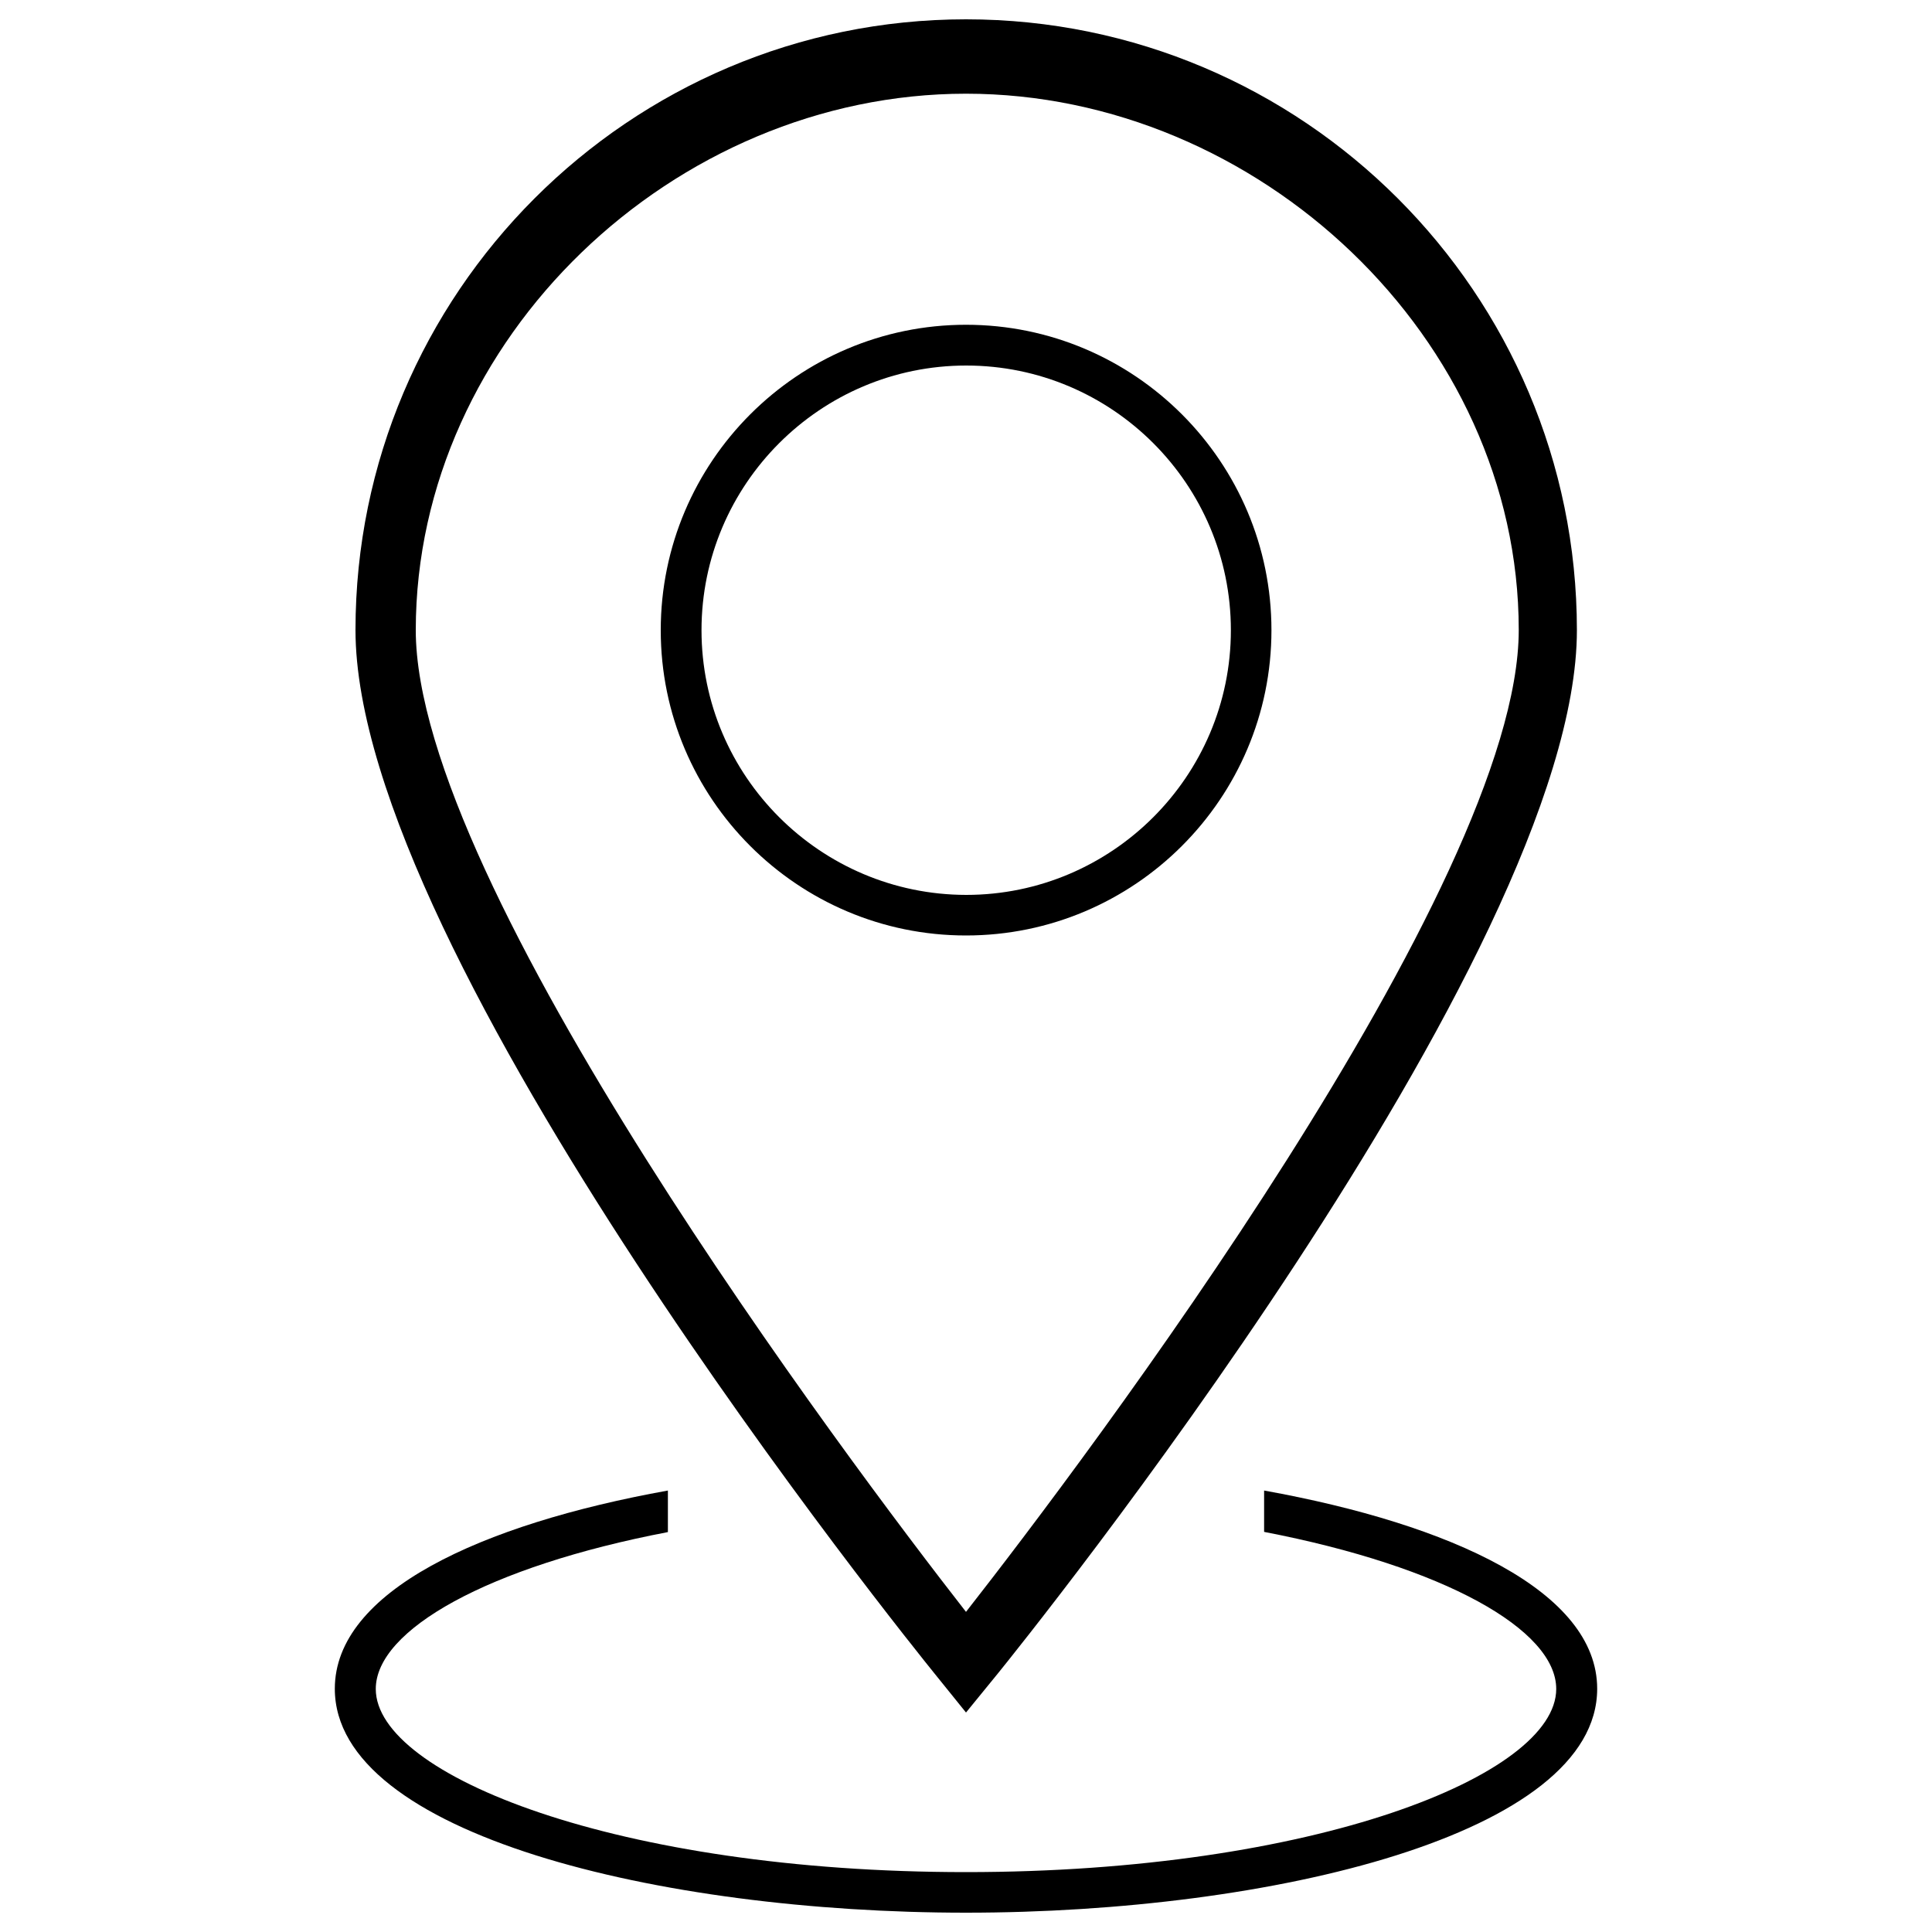
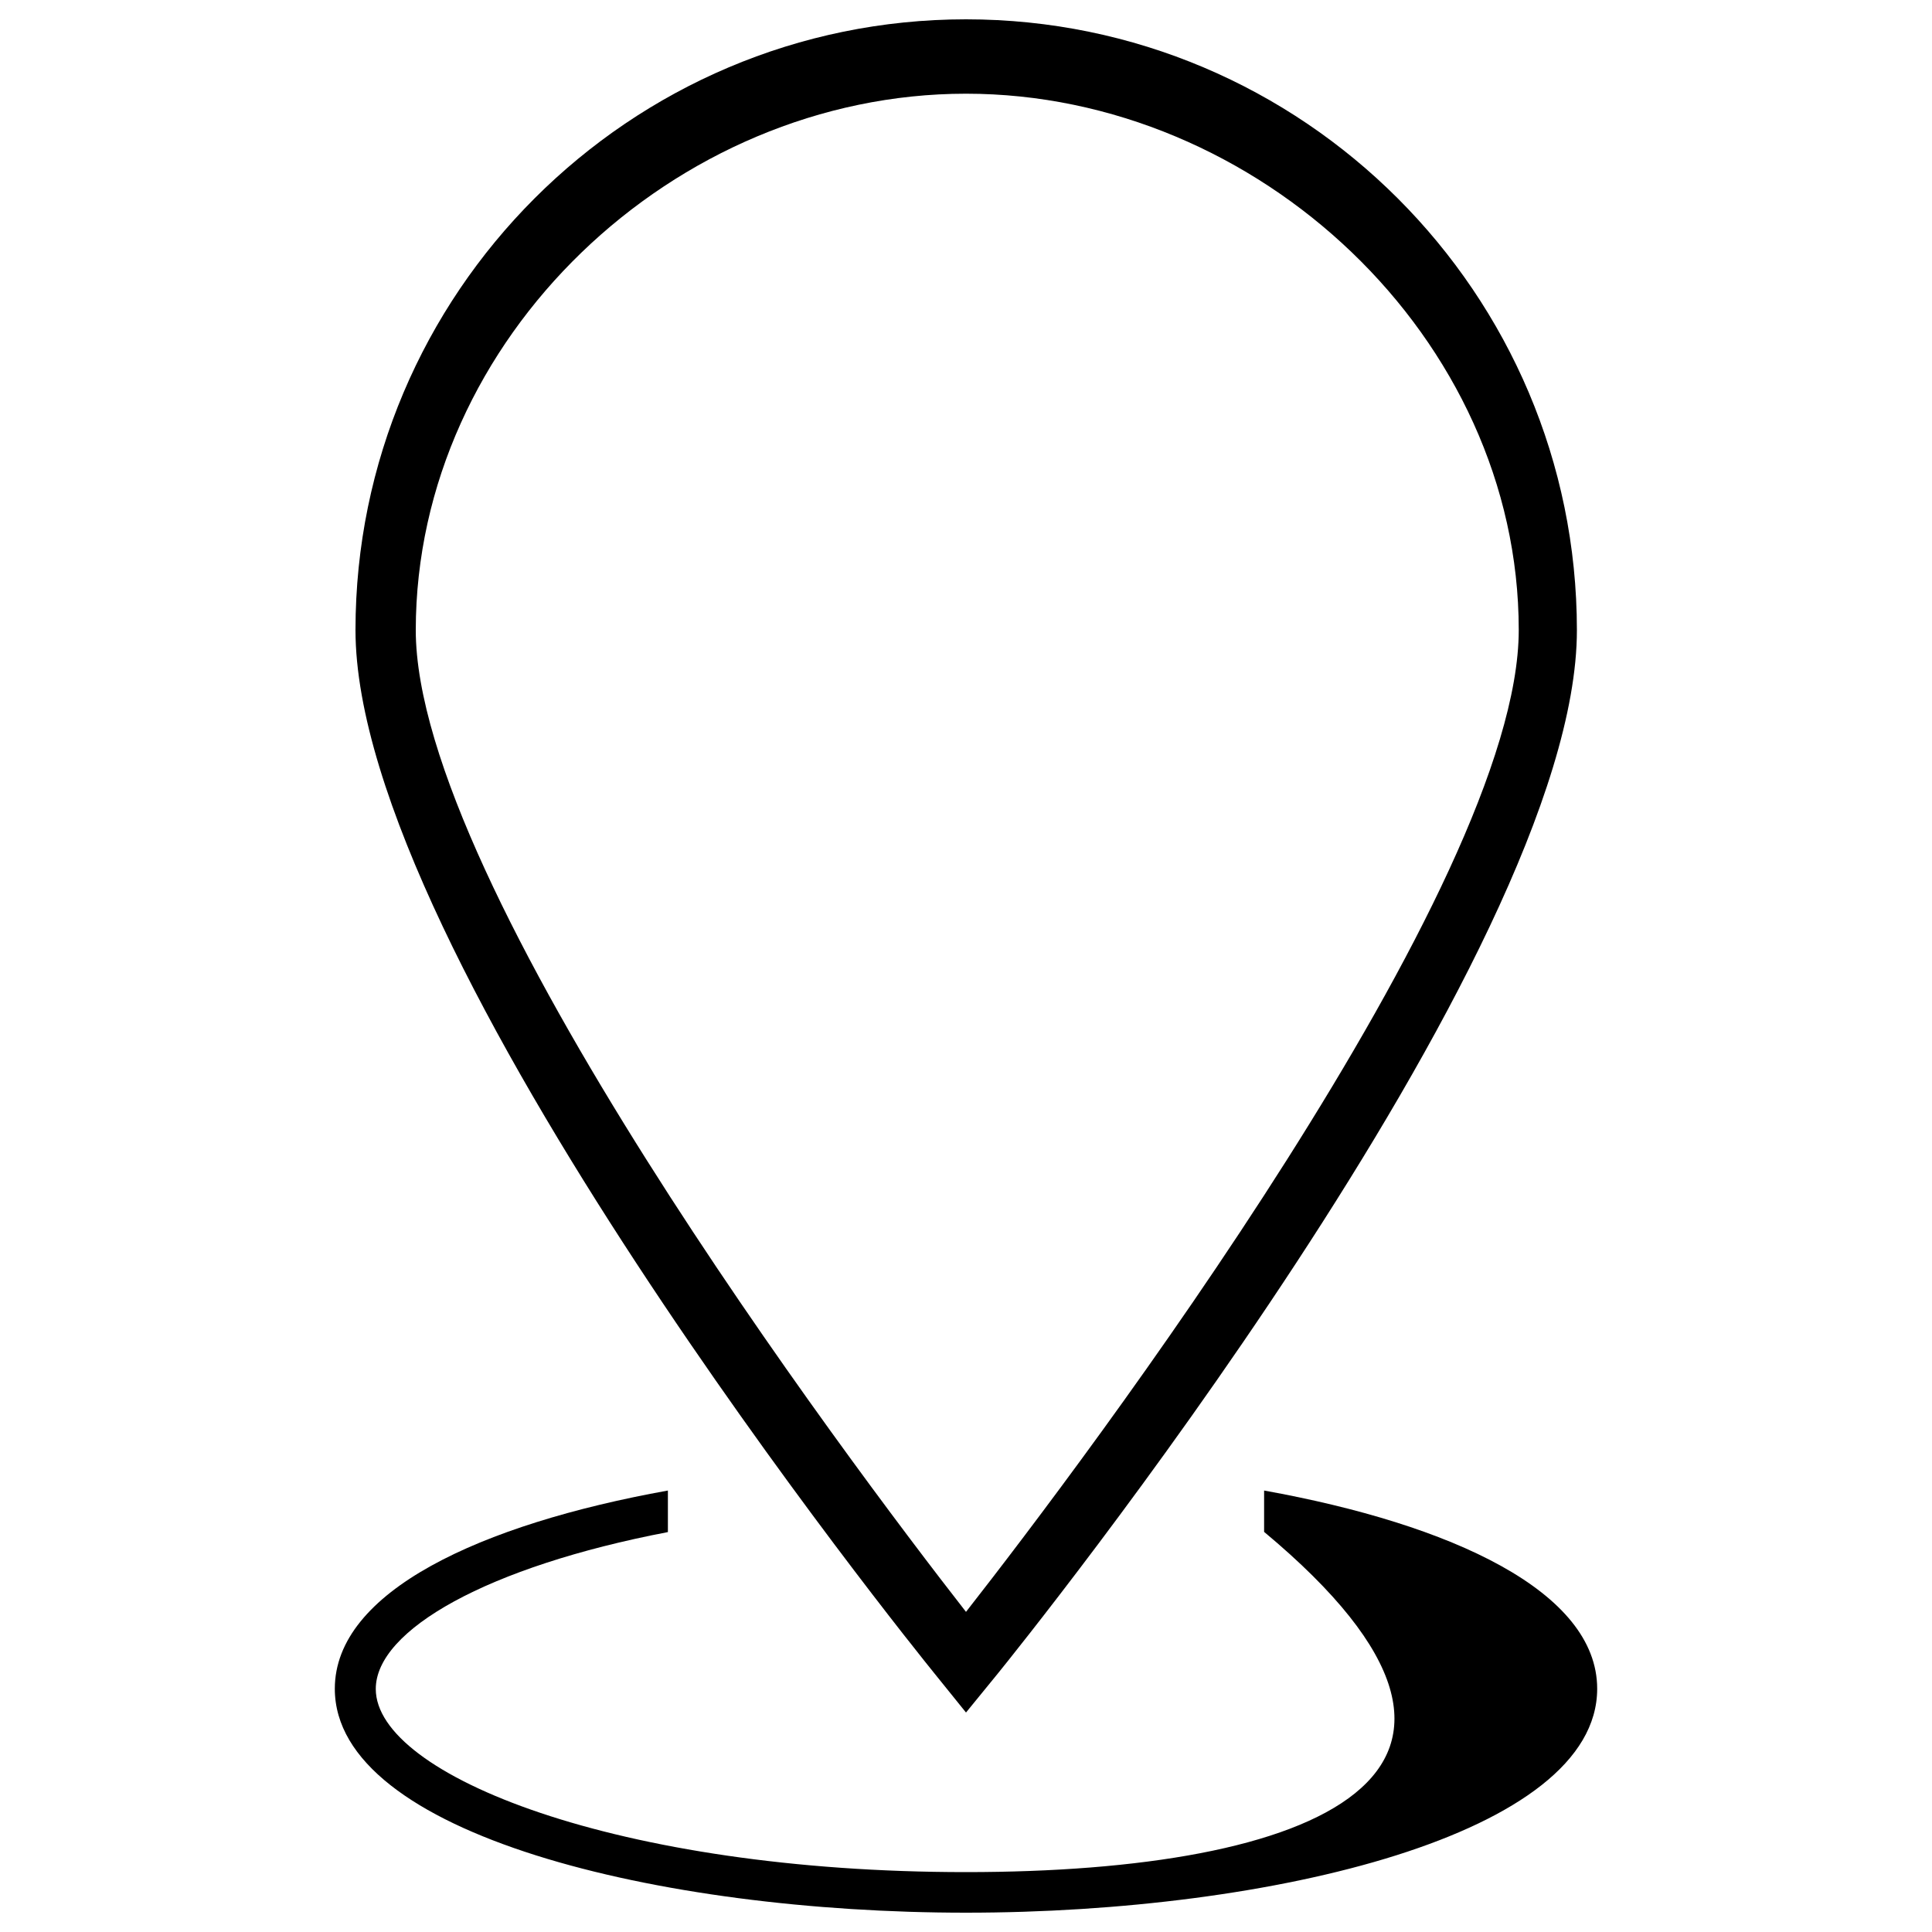
<svg xmlns="http://www.w3.org/2000/svg" version="1.1" x="0px" y="0px" viewBox="0 0 1000 1000" enable-background="new 0 0 1000 1000" xml:space="preserve">
  <g>
-     <path d="M658.1,326.2c0-87.2-70.9-158.1-158.1-158.1c-87.1,0-158,70.9-158,158.1c0,87.2,70.9,158,158,158C587.2,484.2,658.1,413.3,658.1,326.2z M363.1,326.2c0-75.5,61.5-137,137-137c75.6,0,137,61.5,137,137c0,75.5-61.5,137-137,137C424.6,463.1,363.1,401.7,363.1,326.2z" />
    <path d="M500,886.4l16.4-20.1c12.2-15.1,299.8-371.7,299.8-540.1C816.2,151.8,674.4,10,500,10C325.8,10,184,151.8,184,326.1c0,168.5,287.5,525,299.7,540.1L500,886.4z M500,48.5c151.1,0,286.1,126.5,286.1,277.6c0,132.1-224.7,429.8-286.1,508.2c-61.3-78.5-284.8-376.2-284.8-508.2C215.3,175.1,349,48.5,500,48.5z" />
-     <path d="M654.3,771.5v21.4c93.4,18,151.2,50.7,151.2,81.3C805.5,918.9,680,969,500,969c-180,0-305.5-50.1-305.5-94.8c0-30.5,57.8-63.3,151.2-81.2v-21.5c-97.1,17.5-172.4,52.3-172.4,102.6C173.3,949.4,341.7,990,500,990c158.4,0,326.7-40.6,326.7-115.9C826.7,823.8,751.4,789,654.3,771.5z" />
+     <path d="M654.3,771.5v21.4C805.5,918.9,680,969,500,969c-180,0-305.5-50.1-305.5-94.8c0-30.5,57.8-63.3,151.2-81.2v-21.5c-97.1,17.5-172.4,52.3-172.4,102.6C173.3,949.4,341.7,990,500,990c158.4,0,326.7-40.6,326.7-115.9C826.7,823.8,751.4,789,654.3,771.5z" />
  </g>
</svg>